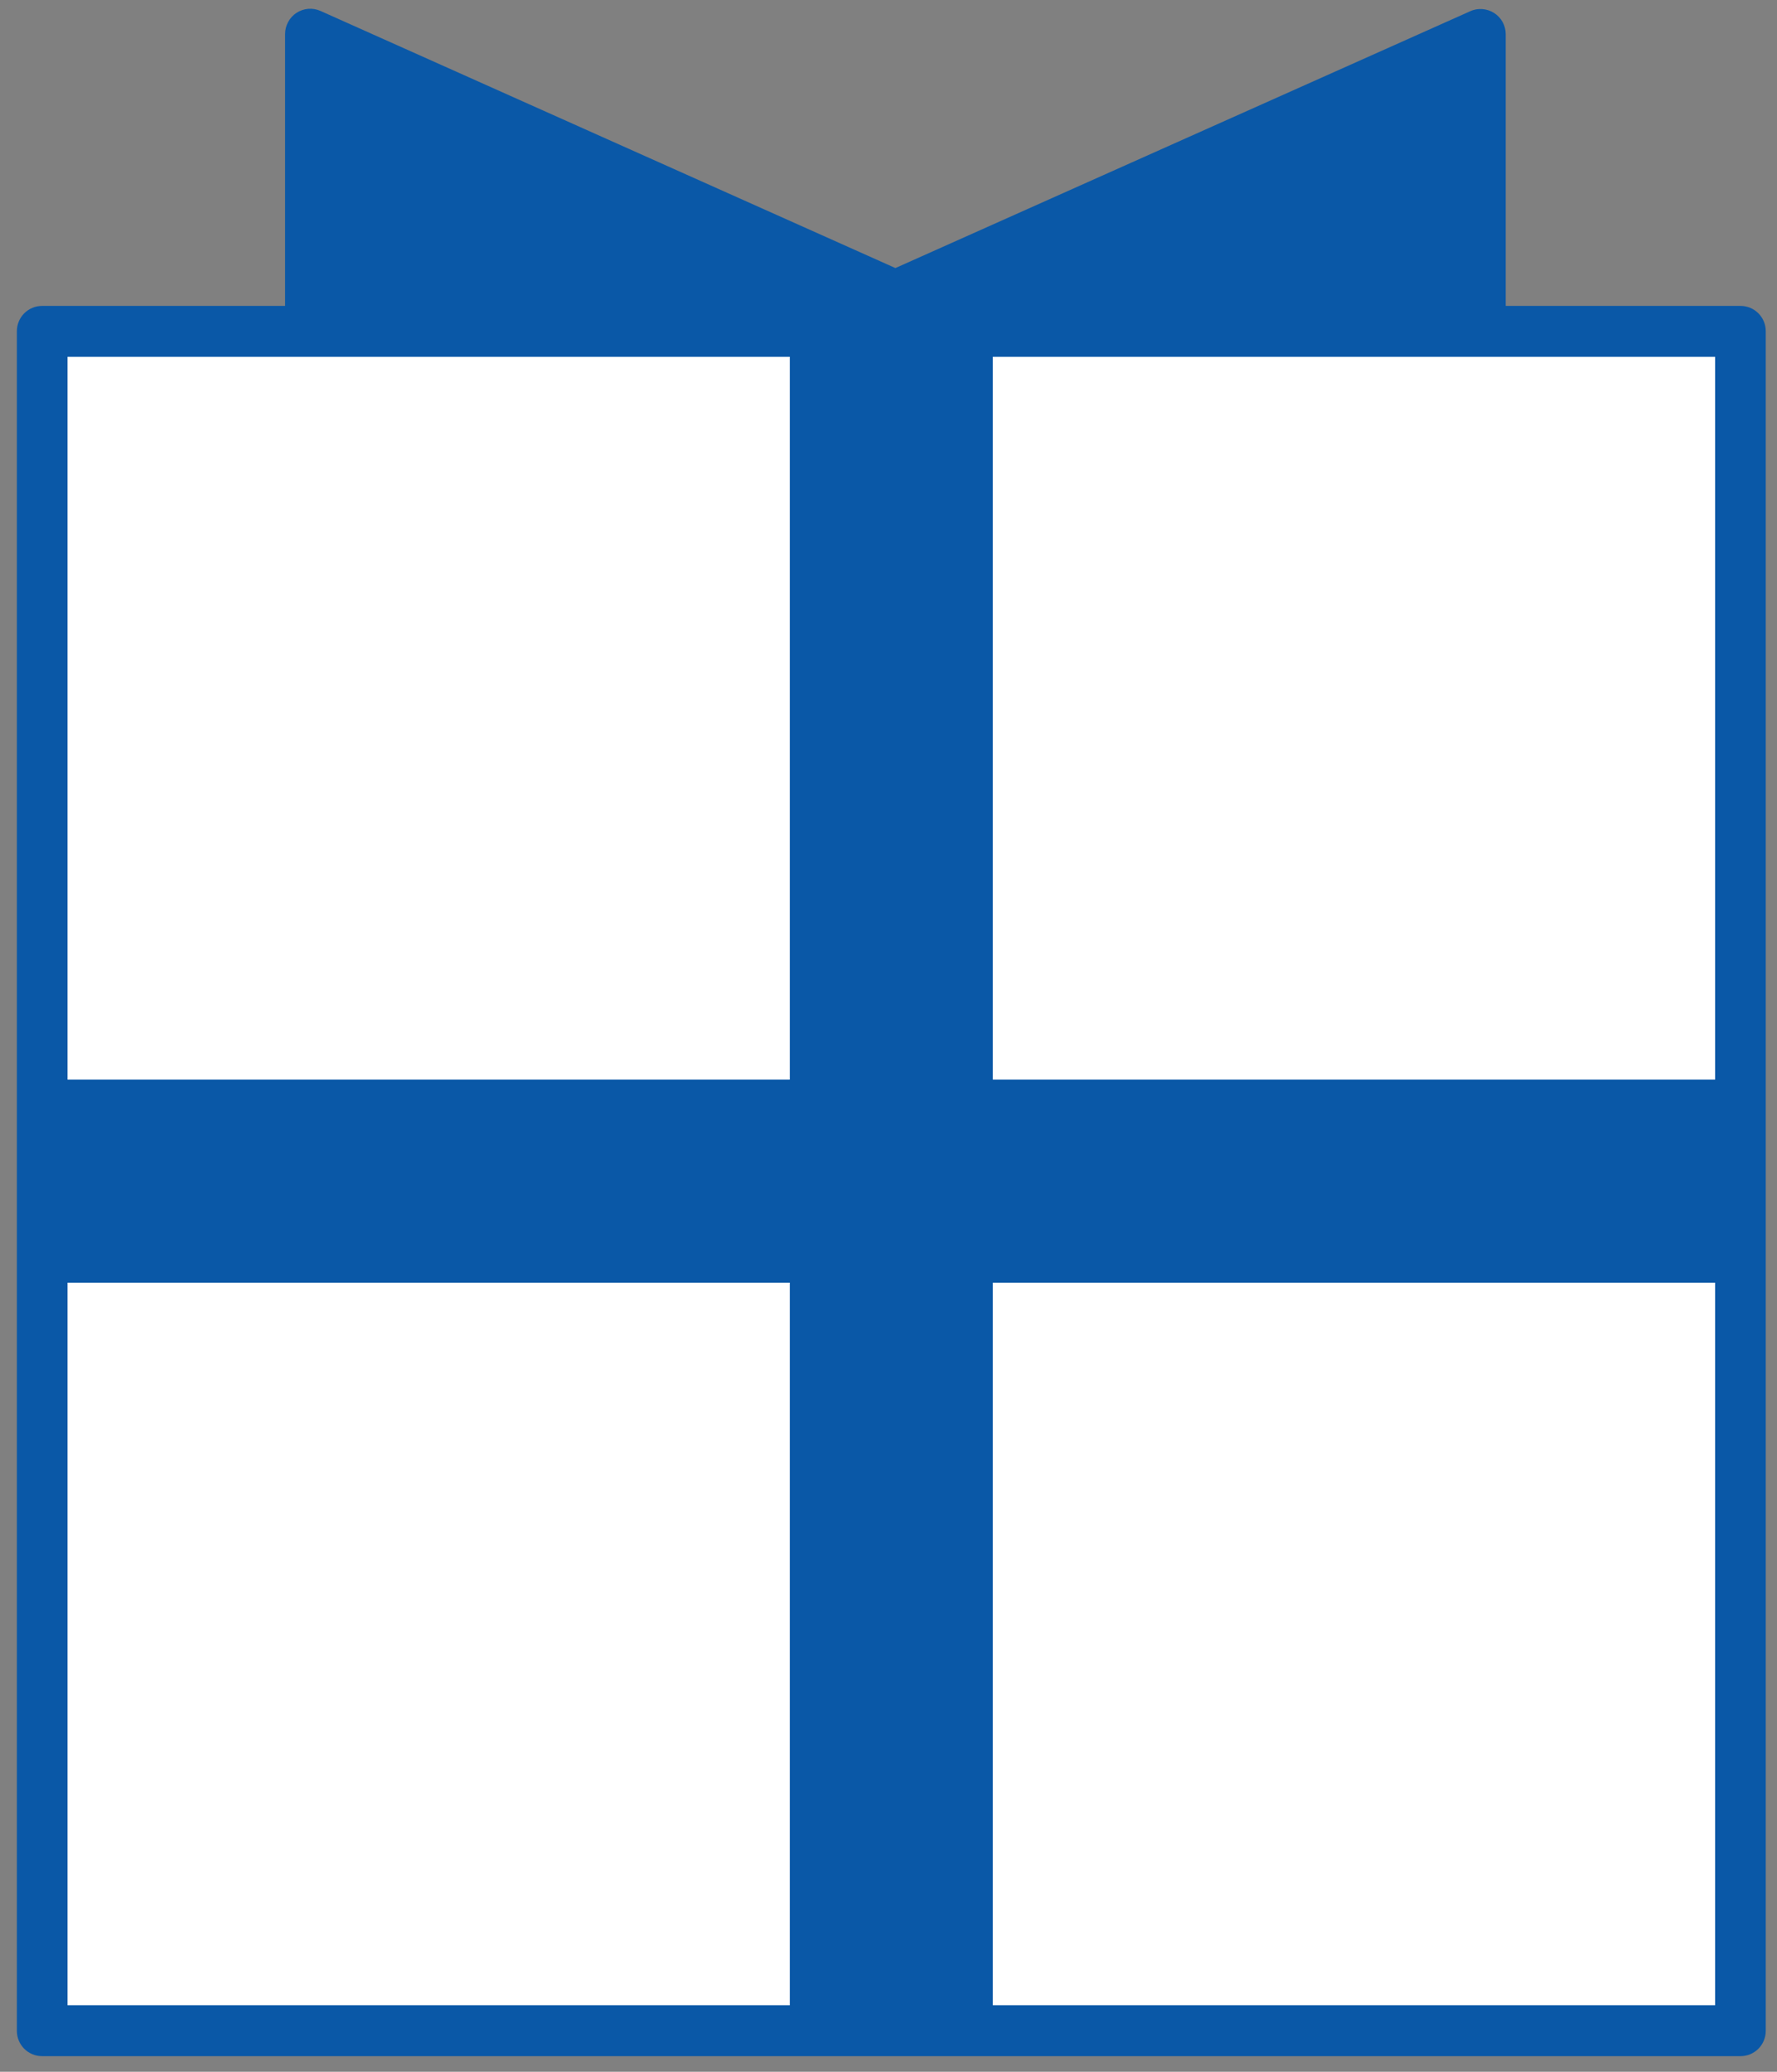
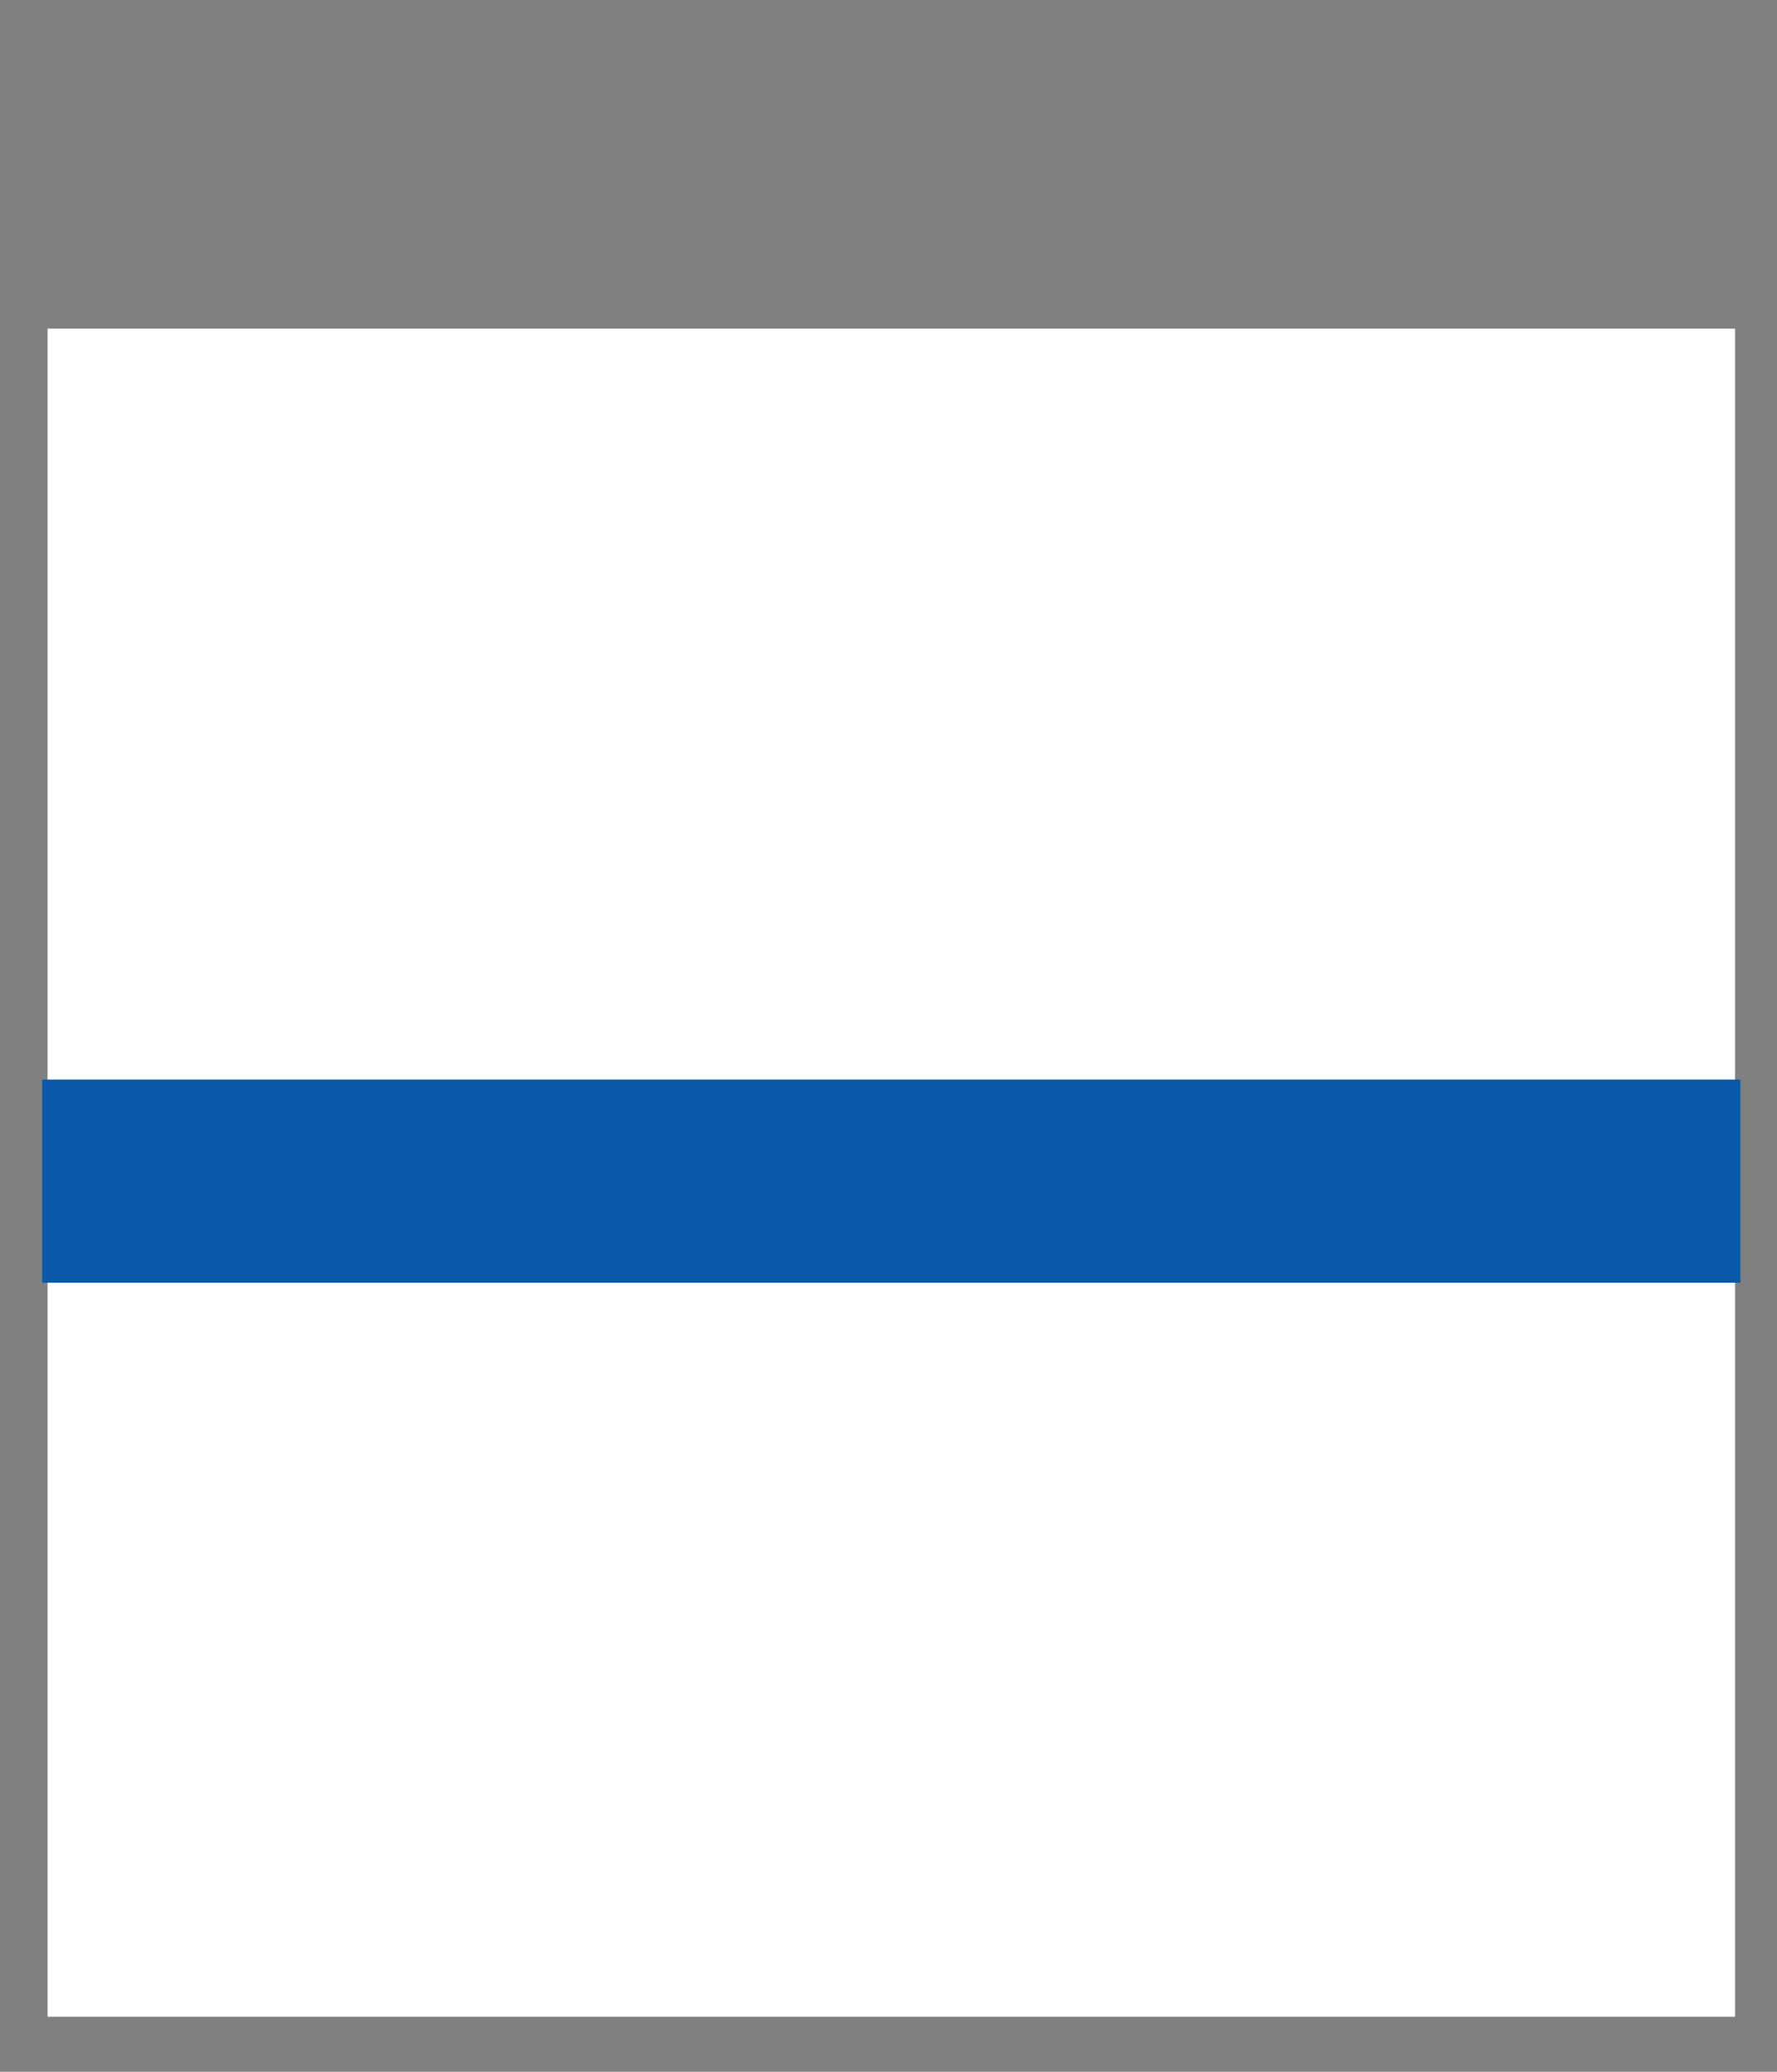
<svg xmlns="http://www.w3.org/2000/svg" id="_イヤー_2" viewBox="0 0 69.5 81">
  <rect x="0" y="0" width="69.5" height="81" fill="#808080" stroke="none" />
  <defs>
    <style>.cls-1{fill:#fff;fill-rule:evenodd;}.cls-2{fill:#0a58a7;}.cls-3{fill:none;}</style>
  </defs>
  <g id="_イコン">
    <g>
      <g>
        <path class="cls-1" d="M1.86,12.85H67.86V78.85H1.86V12.85Z" />
-         <path class="cls-2" d="M58.89,12.95V1.34c0-.34-.17-.65-.45-.83-.28-.18-.64-.21-.94-.07l-22.48,10.04L12.54,.43c-.31-.14-.66-.11-.94,.07-.28,.18-.45,.5-.45,.83V12.95" />
-         <path class="cls-2" d="M68.07,80.39H1.65c-.55,0-.99-.44-.99-.99V12.95c0-.55,.44-.99,.99-.99H68.07c.55,0,.99,.44,.99,.99V79.4c0,.55-.44,.99-.99,.99Zm-65.43-1.99H67.08V13.95H2.64V78.41Z" />
-         <path class="cls-2" d="M38.83,79.4h-7.94V12.95h7.94V79.4Z" />
        <path class="cls-2" d="M68.07,50.15H1.65v-7.94H68.07v7.94Z" />
      </g>
      <rect class="cls-3" width="69.5" height="81" />
    </g>
  </g>
</svg>